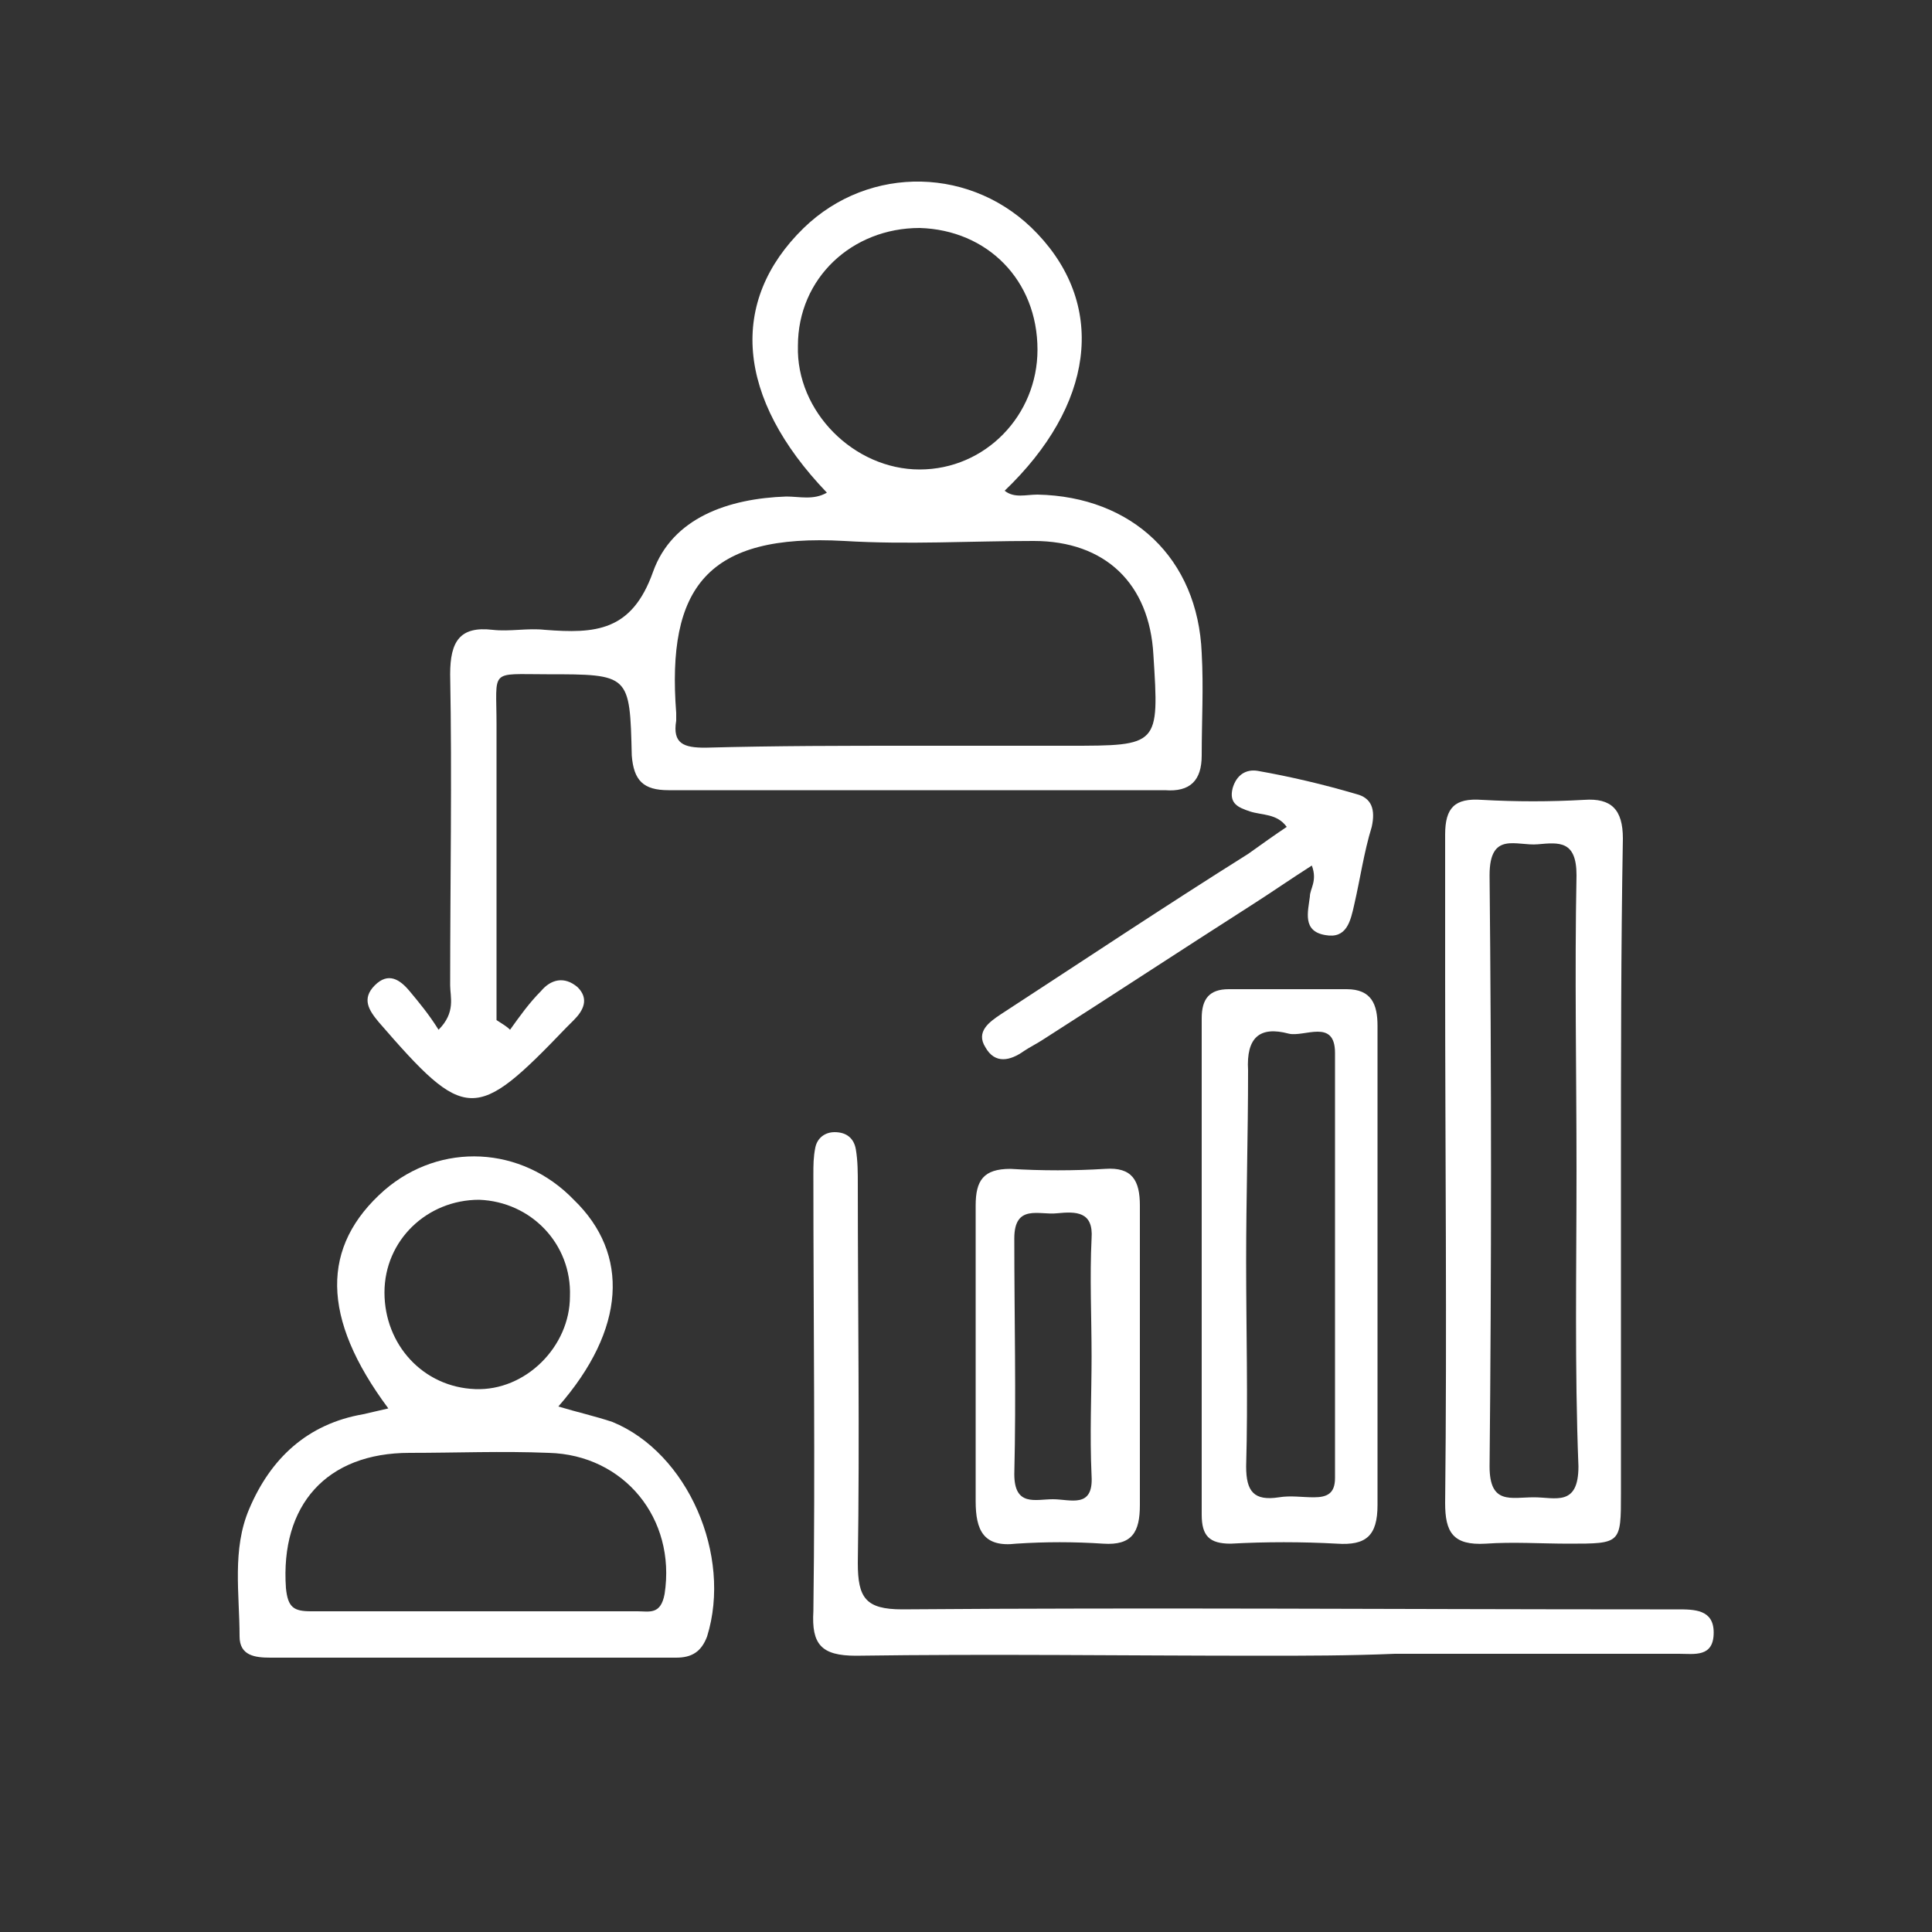
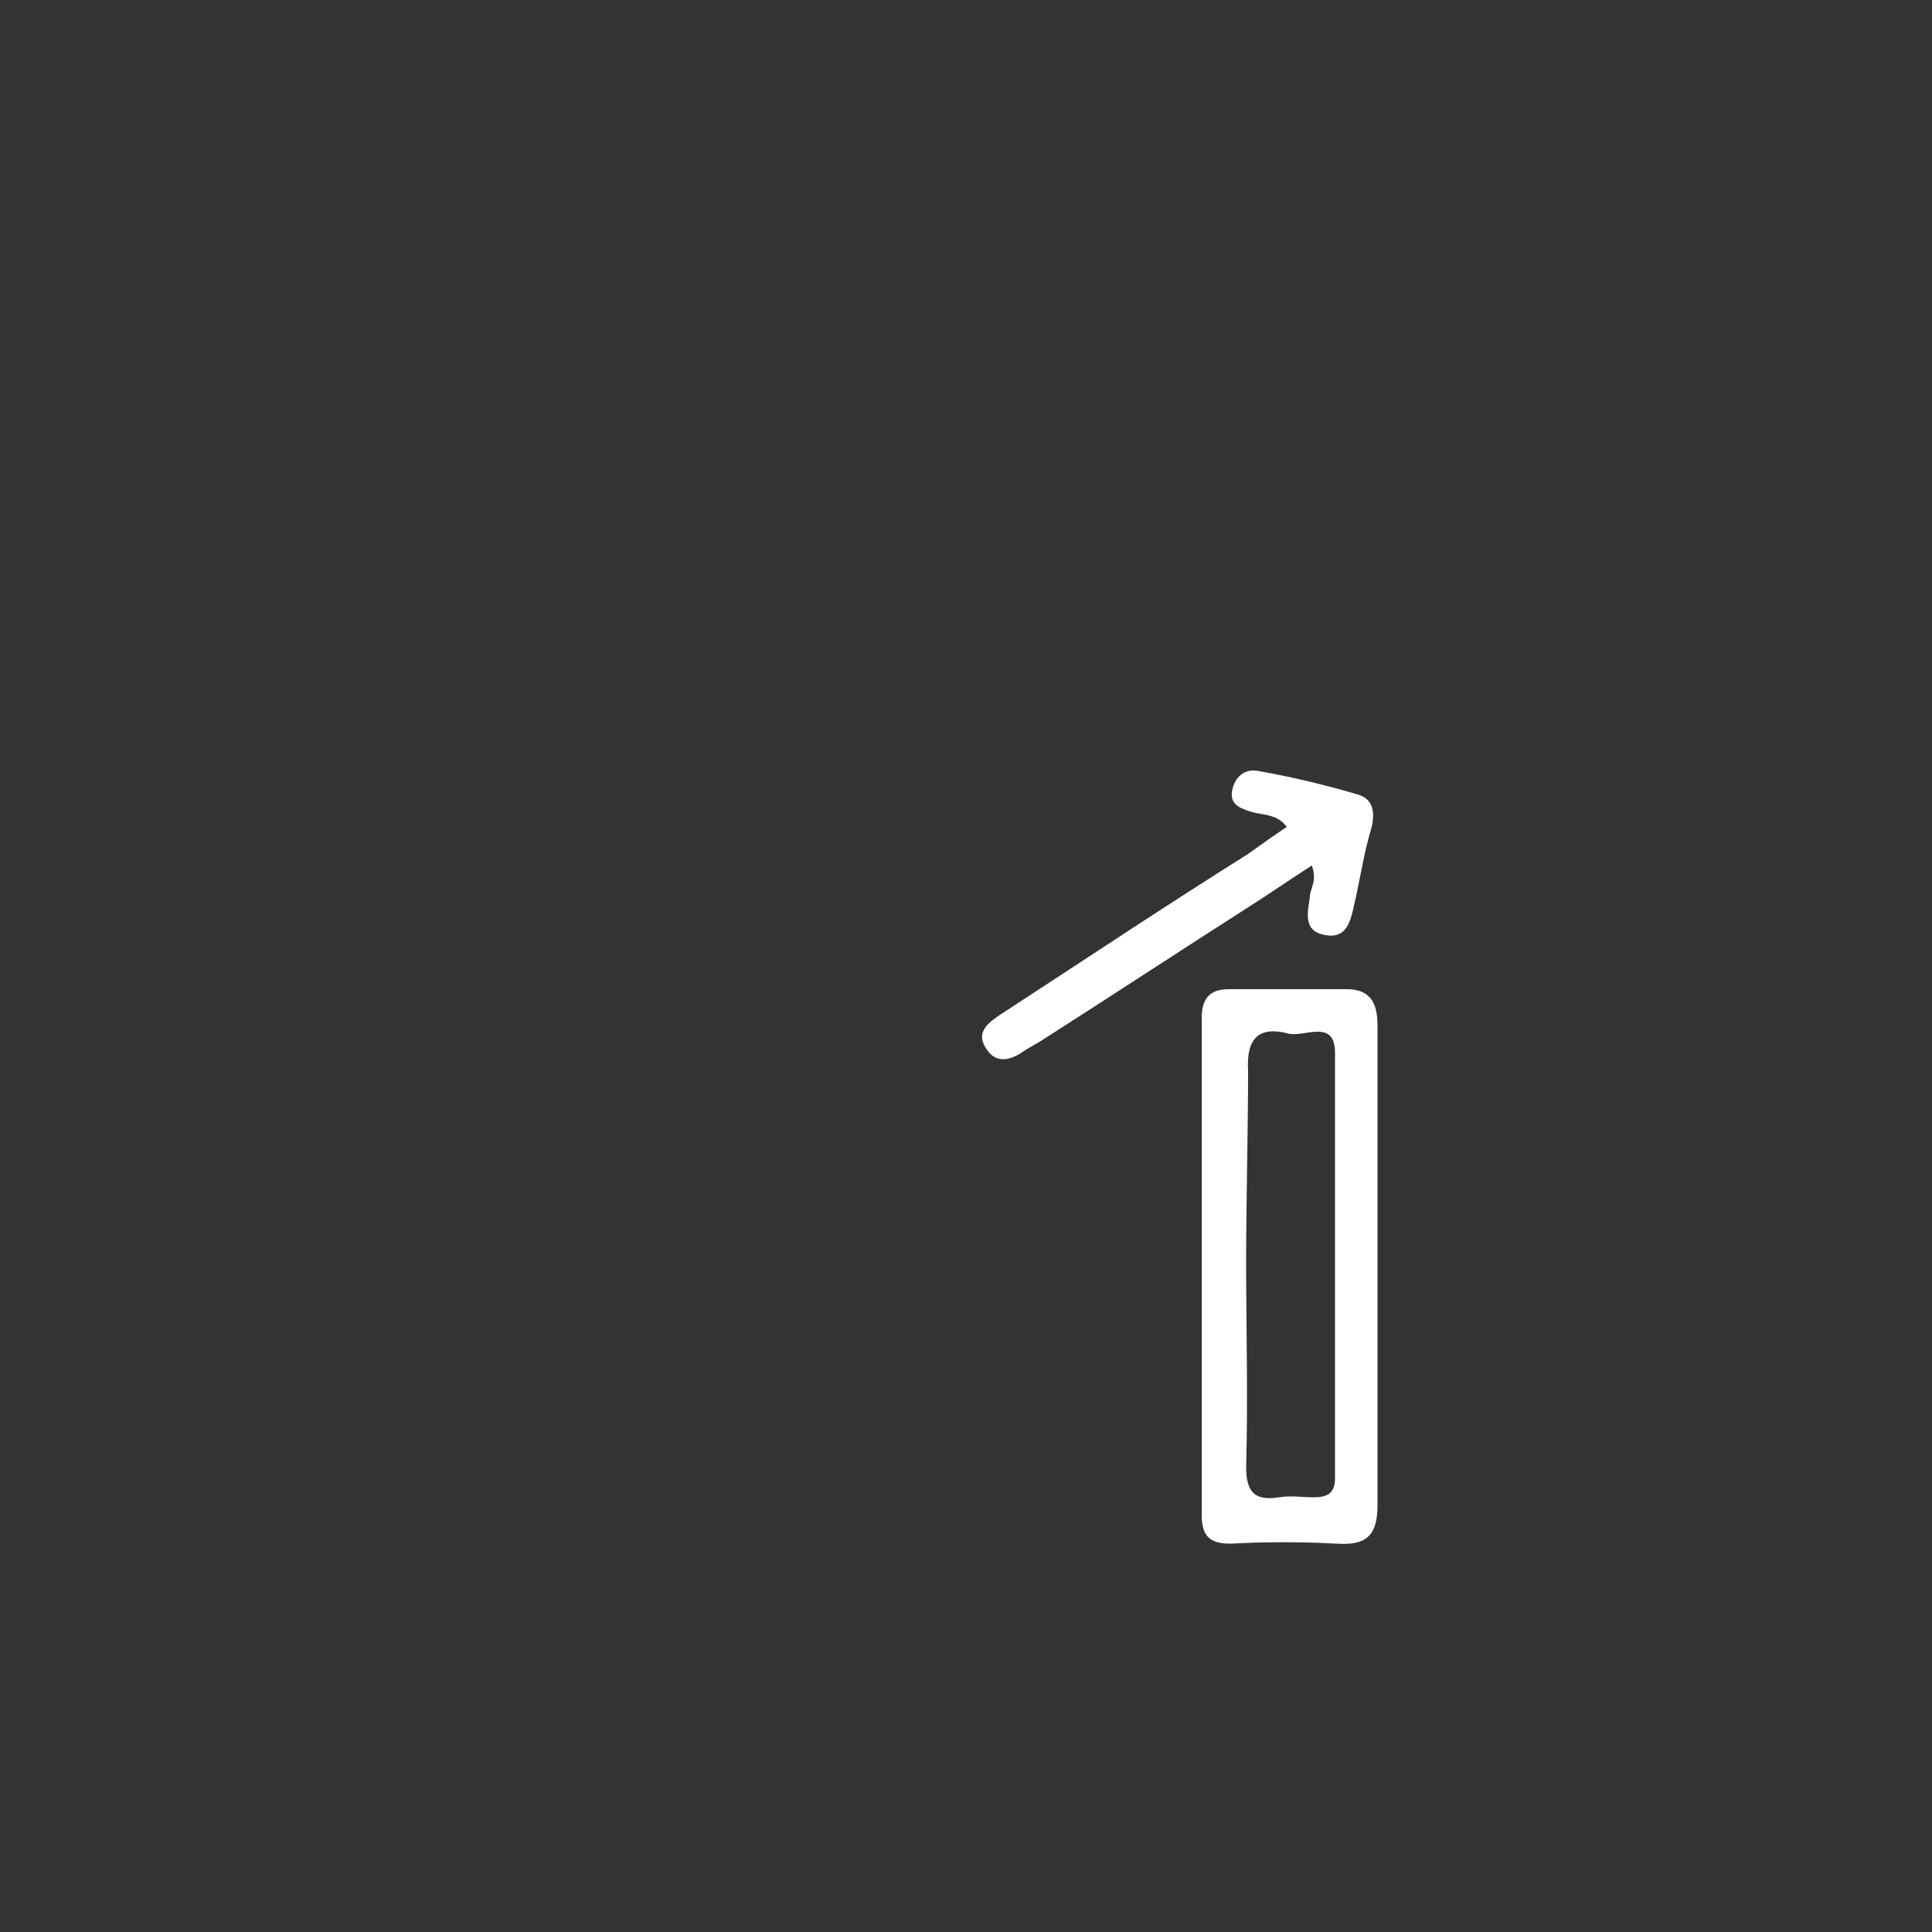
<svg xmlns="http://www.w3.org/2000/svg" version="1.1" id="Layer_1" x="0px" y="0px" viewBox="0 0 100 100" style="enable-background:new 0 0 100 100;" xml:space="preserve">
  <rect x="0" y="0" width="100" height="100" fill="#333333" stroke="none" />
  <style type="text/css">
	.st0{fill:#FFFFFF;}
</style>
  <g>
-     <path class="st0" d="M26.4,53.3c0.5-0.7,1-1.4,1.6-2c0.5-0.6,1.2-0.8,1.9-0.2c0.6,0.6,0.3,1.2-0.2,1.7c-0.1,0.1-0.3,0.3-0.4,0.4   c-4.7,4.9-5.2,4.9-9.7-0.3c-0.5-0.6-0.9-1.2-0.2-1.9c0.7-0.7,1.3-0.3,1.8,0.3c0.5,0.6,1,1.2,1.5,2c0.9-0.9,0.6-1.7,0.6-2.3   c0-5.4,0.1-10.7,0-16.1c0-1.7,0.5-2.5,2.2-2.3c0.9,0.1,1.8-0.1,2.7,0c2.6,0.2,4.5,0.1,5.6-3c1-2.8,3.9-3.8,6.9-3.9   c0.7,0,1.4,0.2,2.1-0.2c-4.7-4.9-5.1-9.9-1.2-13.7c3.4-3.3,8.8-3.2,12.1,0.3c3.6,3.8,2.9,8.9-1.7,13.3c0.5,0.4,1.1,0.2,1.7,0.2   c4.9,0.1,8.3,3.3,8.5,8.2c0.1,1.8,0,3.5,0,5.3c0,1.3-0.6,1.9-1.9,1.8c-8.6,0-17.1,0-25.7,0c-1.3,0-1.8-0.5-1.9-1.8   c-0.1-4.2-0.1-4.2-4.4-4.2c-3,0-2.6-0.3-2.6,2.6c0,5.1,0,10.2,0,15.3C26,53,26.2,53.1,26.4,53.3z M47.3,38.6c2.7,0,5.4,0,8,0   c4.7,0,4.7,0,4.4-4.7c-0.2-3.7-2.5-5.9-6.2-5.9c-3.3,0-6.5,0.2-9.8,0c-7.1-0.4-9.2,2.4-8.7,8.9c0,0.1,0,0.3,0,0.4   c-0.2,1.2,0.4,1.4,1.5,1.4C40.2,38.6,43.7,38.6,47.3,38.6z M53.7,18.1c0-3.6-2.6-6.2-6.1-6.3c-3.5,0-6.3,2.6-6.3,6.1   c-0.1,3.4,2.9,6.4,6.3,6.4C51,24.3,53.7,21.5,53.7,18.1z" />
-     <path class="st0" d="M28.9,72.8c1,0.3,1.9,0.5,2.8,0.8c3.9,1.6,6.2,6.9,4.9,11.1c-0.3,0.8-0.8,1.1-1.6,1.1c-7,0-14,0-21,0   c-0.8,0-1.6-0.1-1.6-1.1c0-2.2-0.4-4.5,0.5-6.6c1.1-2.6,3-4.4,5.9-4.9c0.4-0.1,0.9-0.2,1.3-0.3c-3.5-4.7-3.5-8.4-0.2-11.3   c2.9-2.5,7.1-2.3,9.8,0.5C32.6,64.9,32.4,68.8,28.9,72.8z M24.4,83.4c2.9,0,5.7,0,8.6,0c0.6,0,1.2,0.2,1.4-0.9   c0.6-3.9-2.1-7.2-6-7.3c-2.4-0.1-4.8,0-7.2,0c-4.3,0-6.7,2.7-6.4,7c0.1,1,0.4,1.2,1.3,1.2C18.8,83.4,21.6,83.4,24.4,83.4z    M19.9,66.9c0,2.7,2,4.9,4.7,5c2.6,0.1,4.9-2.2,4.9-4.8c0.1-2.7-2-4.9-4.7-5C22.1,62.1,19.9,64.2,19.9,66.9z" />
-     <path class="st0" d="M83.9,60.6c0,5.6,0,11.1,0,16.7c0,2.6,0,2.6-2.7,2.6c-1.4,0-2.9-0.1-4.3,0c-1.7,0.1-2.1-0.6-2.1-2.1   c0.1-9.1,0-18.2,0-27.3c0-2.4,0-4.8,0-7.3c0-1.4,0.5-1.9,1.9-1.8c1.8,0.1,3.5,0.1,5.3,0c1.4-0.1,2,0.5,2,2   C83.9,49.1,83.9,54.8,83.9,60.6z M81.6,60.6c0-5.1-0.1-10.2,0-15.3c0-1.8-0.9-1.7-2-1.6c-1.1,0.1-2.5-0.7-2.5,1.6   c0.1,10.2,0.1,20.4,0,30.6c0,2,1.1,1.6,2.3,1.6c1.1,0,2.3,0.5,2.3-1.6C81.5,70.8,81.6,65.7,81.6,60.6z" />
-     <path class="st0" d="M65.3,85.7c-7,0-14-0.1-21,0c-1.8,0-2.3-0.6-2.2-2.3c0.1-7.5,0-15.1,0-22.6c0-0.5,0-0.9,0.1-1.4   c0.1-0.5,0.5-0.8,1-0.8c0.6,0,1,0.3,1.1,0.9c0.1,0.6,0.1,1.2,0.1,1.8c0,6.5,0.1,13.1,0,19.6c0,1.8,0.4,2.4,2.3,2.4   c12.9-0.1,25.8,0,38.7,0c0.5,0,0.9,0,1.4,0c0.9,0,1.9,0,1.9,1.2c0,1.3-1,1.1-1.8,1.1c-4.9,0-9.8,0-14.7,0   C69.8,85.7,67.6,85.7,65.3,85.7z" />
    <path class="st0" d="M71.3,65.7c0,4.1,0,8.1,0,12.2c0,1.6-0.6,2.1-2.1,2c-1.8-0.1-3.7-0.1-5.5,0c-1.1,0-1.5-0.4-1.5-1.5   c0-8.6,0-17.1,0-25.7c0-1,0.4-1.5,1.4-1.5c2,0,4.1,0,6.1,0c1.3,0,1.6,0.8,1.6,1.9C71.3,57.3,71.3,61.5,71.3,65.7z M64.5,65.3   c0,3.5,0.1,7.1,0,10.6c0,1.3,0.4,1.8,1.7,1.6c0.6-0.1,1.2,0,1.8,0c0.7,0,1.1-0.2,1.1-1c0-7.3,0-14.7,0-22c0-1.8-1.6-0.8-2.4-1   c-1.5-0.4-2.2,0.2-2.1,1.9C64.6,58.8,64.5,62,64.5,65.3z" />
-     <path class="st0" d="M50.5,70.2c0-2.6,0-5.2,0-7.8c0-1.3,0.4-1.9,1.8-1.9c1.6,0.1,3.3,0.1,4.9,0c1.4-0.1,1.8,0.6,1.8,1.9   c0,5.2,0,10.3,0,15.5c0,1.4-0.4,2.1-1.9,2c-1.5-0.1-3-0.1-4.5,0c-1.7,0.2-2.1-0.7-2.1-2.2C50.5,75.2,50.5,72.7,50.5,70.2z    M56.5,70.2c0-2-0.1-4.1,0-6.1c0.1-1.4-0.8-1.4-1.8-1.3c-0.9,0.1-2.2-0.5-2.2,1.3c0,4.1,0.1,8.1,0,12.2c0,1.7,1.1,1.3,2,1.3   c0.9,0,2.1,0.5,2-1.2C56.4,74.2,56.5,72.2,56.5,70.2z" />
    <path class="st0" d="M66.6,42.8c-0.5-0.7-1.3-0.6-1.9-0.8c-0.6-0.2-1.1-0.4-0.9-1.2c0.2-0.7,0.7-1,1.3-0.9c1.7,0.3,3.4,0.7,5.1,1.2   c0.8,0.2,1,0.8,0.8,1.7c-0.4,1.3-0.6,2.7-0.9,4c-0.2,0.9-0.4,1.8-1.5,1.6c-1.2-0.2-0.9-1.2-0.8-2c0-0.4,0.4-0.8,0.1-1.6   c-1.1,0.7-2.1,1.4-3.2,2.1c-3.6,2.3-7.1,4.6-10.7,6.9c-0.3,0.2-0.7,0.4-1,0.6c-0.7,0.5-1.5,0.7-2-0.2c-0.5-0.8,0.2-1.3,0.8-1.7   c4.3-2.8,8.5-5.6,12.8-8.3C65.3,43.7,66,43.2,66.6,42.8z" />
  </g>
</svg>